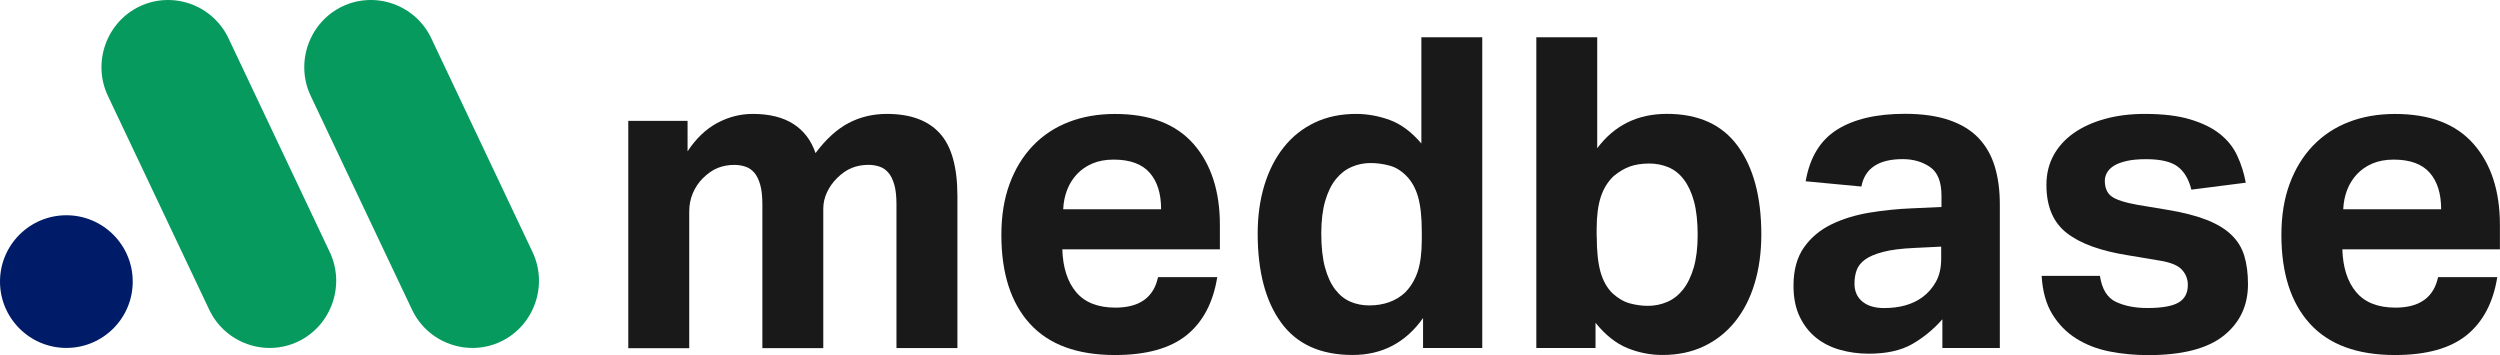
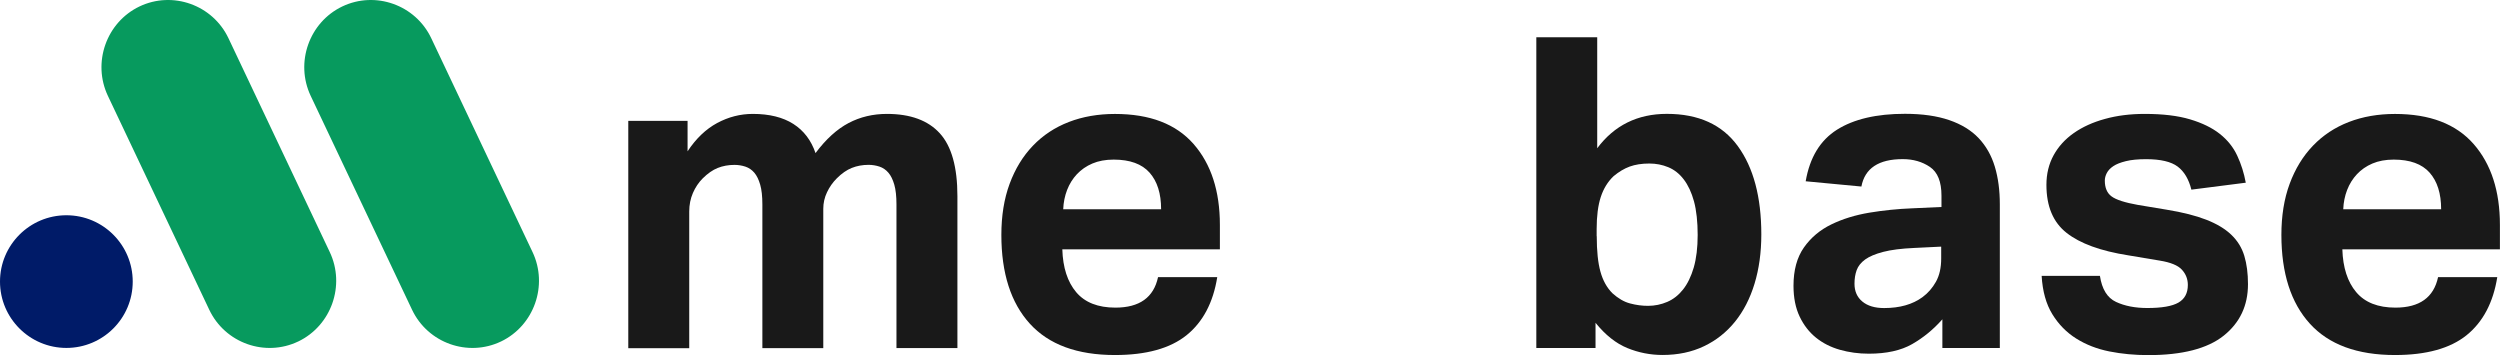
<svg xmlns="http://www.w3.org/2000/svg" width="176" height="25" viewBox="0 0 176 25" fill="none">
  <path d="M44.237 8.508H48.405V10.653C48.997 9.755 49.693 9.09 50.487 8.661C51.286 8.232 52.121 8.019 52.999 8.019C54.163 8.019 55.114 8.255 55.85 8.724C56.585 9.193 57.107 9.878 57.413 10.777C58.148 9.795 58.926 9.09 59.741 8.661C60.556 8.232 61.458 8.019 62.439 8.019C64.092 8.019 65.333 8.475 66.161 9.383C66.99 10.291 67.402 11.768 67.402 13.81V24.505H63.111V14.392C63.111 13.82 63.061 13.354 62.958 12.999C62.855 12.643 62.718 12.36 62.542 12.157C62.369 11.954 62.16 11.811 61.914 11.728C61.667 11.648 61.411 11.605 61.148 11.605C60.719 11.605 60.327 11.678 59.968 11.821C59.608 11.964 59.256 12.21 58.91 12.556C58.624 12.842 58.394 13.168 58.221 13.537C58.045 13.907 57.959 14.293 57.959 14.702V24.508H53.671V14.396C53.671 13.823 53.621 13.358 53.518 13.002C53.415 12.646 53.278 12.363 53.105 12.16C52.932 11.957 52.723 11.814 52.477 11.731C52.23 11.651 51.974 11.608 51.708 11.608C51.279 11.608 50.887 11.681 50.527 11.824C50.168 11.967 49.819 12.214 49.47 12.559C49.184 12.846 48.954 13.188 48.781 13.587C48.608 13.986 48.522 14.419 48.522 14.888V24.511H44.231V8.515L44.237 8.508Z" fill="#191919" />
  <path d="M85.694 19.508C85.408 21.305 84.686 22.668 83.532 23.6C82.377 24.528 80.698 24.994 78.492 24.994C75.834 24.994 73.839 24.258 72.501 22.788C71.164 21.318 70.496 19.232 70.496 16.538C70.496 15.191 70.689 13.99 71.078 12.939C71.467 11.888 72.012 10.993 72.718 10.258C73.423 9.523 74.264 8.967 75.246 8.588C76.227 8.209 77.308 8.022 78.496 8.022C80.947 8.022 82.79 8.728 84.027 10.138C85.261 11.548 85.88 13.448 85.88 15.836V17.552H74.787C74.826 18.84 75.153 19.844 75.764 20.57C76.377 21.295 77.298 21.657 78.522 21.657C80.219 21.657 81.22 20.942 81.526 19.512H85.694V19.508ZM81.742 14.728C81.742 13.624 81.473 12.766 80.93 12.154C80.388 11.542 79.547 11.236 78.402 11.236C77.83 11.236 77.331 11.329 76.902 11.512C76.473 11.695 76.111 11.948 75.814 12.264C75.518 12.58 75.289 12.949 75.126 13.368C74.963 13.787 74.87 14.243 74.85 14.732H81.745L81.742 14.728Z" fill="#191919" />
-   <path d="M100.187 22.386C98.959 24.122 97.306 24.99 95.224 24.99C92.975 24.99 91.302 24.235 90.198 22.721C89.093 21.211 88.541 19.116 88.541 16.441C88.541 15.194 88.701 14.056 89.017 13.025C89.333 11.994 89.788 11.106 90.381 10.361C90.973 9.616 91.698 9.04 92.556 8.631C93.414 8.222 94.385 8.019 95.467 8.019C96.265 8.019 97.057 8.162 97.842 8.448C98.627 8.734 99.368 9.286 100.064 10.101V2.624H104.351V24.501H100.183V22.386H100.187ZM100.094 16.318C100.094 15.297 100.007 14.479 99.834 13.867C99.661 13.255 99.378 12.752 98.993 12.367C98.623 11.997 98.221 11.758 97.782 11.648C97.343 11.535 96.91 11.478 96.481 11.478C96.012 11.478 95.566 11.572 95.147 11.754C94.728 11.937 94.362 12.223 94.046 12.613C93.73 13.002 93.481 13.511 93.294 14.146C93.112 14.778 93.018 15.537 93.018 16.415C93.018 17.376 93.105 18.178 93.278 18.82C93.451 19.462 93.694 19.984 94 20.383C94.306 20.782 94.665 21.068 95.071 21.241C95.48 21.414 95.919 21.501 96.388 21.501C97.409 21.501 98.247 21.205 98.899 20.613C99.308 20.203 99.608 19.708 99.804 19.126C99.997 18.544 100.094 17.792 100.094 16.874V16.322V16.318Z" fill="#191919" />
  <path d="M108.153 2.624H112.444V10.437C113.648 8.824 115.282 8.016 117.347 8.016C119.573 8.016 121.239 8.771 122.34 10.284C123.445 11.798 123.997 13.87 123.997 16.504C123.997 17.772 123.837 18.926 123.521 19.967C123.205 21.008 122.746 21.903 122.144 22.648C121.542 23.393 120.81 23.972 119.952 24.378C119.094 24.787 118.122 24.99 117.041 24.99C116.183 24.99 115.355 24.827 114.56 24.501C113.765 24.175 113.016 23.583 112.325 22.725V24.501H108.157V2.624H108.153ZM112.411 16.628C112.411 17.669 112.498 18.504 112.671 19.126C112.843 19.748 113.123 20.253 113.512 20.642C113.921 21.012 114.334 21.251 114.753 21.361C115.172 21.474 115.594 21.531 116.023 21.531C116.493 21.531 116.945 21.437 117.371 21.255C117.8 21.072 118.172 20.779 118.488 20.38C118.804 19.98 119.054 19.465 119.24 18.833C119.423 18.201 119.516 17.433 119.516 16.534C119.516 15.636 119.43 14.808 119.257 14.176C119.084 13.544 118.841 13.028 118.535 12.629C118.229 12.23 117.866 11.944 117.447 11.771C117.028 11.598 116.586 11.512 116.113 11.512C115.581 11.512 115.122 11.585 114.733 11.725C114.344 11.867 113.968 12.094 113.599 12.4C113.189 12.789 112.887 13.278 112.694 13.87C112.501 14.462 112.404 15.217 112.404 16.139V16.628H112.411Z" fill="#191919" />
  <path d="M136.743 22.479C136.111 23.194 135.4 23.776 134.615 24.225C133.83 24.674 132.812 24.9 131.564 24.9C130.849 24.9 130.171 24.807 129.525 24.624C128.883 24.441 128.321 24.155 127.839 23.766C127.36 23.377 126.977 22.884 126.691 22.279C126.405 21.677 126.262 20.955 126.262 20.12C126.262 19.016 126.508 18.118 126.997 17.422C127.486 16.727 128.131 16.185 128.926 15.799C129.725 15.41 130.616 15.137 131.608 14.971C132.599 14.808 133.603 14.705 134.628 14.665L136.68 14.572V13.777C136.68 12.796 136.411 12.124 135.869 11.754C135.326 11.385 134.688 11.202 133.953 11.202C132.256 11.202 131.285 11.848 131.042 13.132L127.12 12.762C127.406 11.089 128.141 9.878 129.326 9.13C130.51 8.385 132.103 8.012 134.106 8.012C135.33 8.012 136.374 8.162 137.232 8.458C138.091 8.754 138.779 9.176 139.301 9.729C139.82 10.281 140.2 10.949 140.436 11.734C140.672 12.519 140.788 13.404 140.788 14.386V24.498H136.743V22.475V22.479ZM136.654 17.363L134.754 17.456C133.856 17.496 133.131 17.589 132.579 17.732C132.027 17.875 131.604 18.055 131.308 18.267C131.012 18.484 130.813 18.733 130.709 19.019C130.606 19.305 130.556 19.621 130.556 19.971C130.556 20.503 130.739 20.922 131.109 21.228C131.478 21.534 131.987 21.687 132.642 21.687C133.746 21.687 134.645 21.431 135.34 20.922C135.729 20.636 136.045 20.273 136.291 19.834C136.537 19.395 136.66 18.849 136.66 18.194V17.366L136.654 17.363Z" fill="#191919" />
  <path d="M147.833 19.415C147.976 20.357 148.352 20.969 148.968 21.255C149.58 21.541 150.315 21.684 151.173 21.684C152.194 21.684 152.923 21.557 153.365 21.301C153.804 21.045 154.024 20.633 154.024 20.061C154.024 19.651 153.887 19.295 153.608 18.989C153.332 18.683 152.806 18.467 152.031 18.344L149.826 17.975C147.883 17.669 146.44 17.143 145.492 16.398C144.54 15.653 144.068 14.525 144.068 13.012C144.068 12.237 144.238 11.542 144.574 10.93C144.91 10.318 145.385 9.795 145.997 9.366C146.609 8.937 147.341 8.604 148.189 8.372C149.038 8.135 149.972 8.019 150.994 8.019C152.261 8.019 153.322 8.145 154.18 8.402C155.038 8.658 155.737 9 156.279 9.429C156.821 9.859 157.23 10.371 157.503 10.963C157.779 11.555 157.979 12.187 158.102 12.862L154.273 13.351C154.09 12.616 153.768 12.074 153.309 11.728C152.85 11.382 152.108 11.206 151.087 11.206C150.515 11.206 150.039 11.252 149.663 11.345C149.284 11.438 148.988 11.555 148.775 11.698C148.562 11.841 148.409 12.004 148.316 12.187C148.223 12.37 148.179 12.543 148.179 12.709C148.179 13.222 148.336 13.594 148.655 13.827C148.971 14.063 149.59 14.263 150.508 14.426L152.53 14.762C153.655 14.944 154.583 15.181 155.318 15.467C156.053 15.753 156.642 16.105 157.081 16.525C157.52 16.944 157.826 17.439 157.999 18.011C158.172 18.584 158.258 19.249 158.258 20.004C158.258 21.517 157.686 22.725 156.542 23.636C155.398 24.544 153.631 25 151.243 25C150.282 25 149.367 24.914 148.499 24.741C147.631 24.568 146.856 24.265 146.17 23.836C145.485 23.407 144.923 22.835 144.484 22.119C144.045 21.404 143.795 20.506 143.732 19.422H147.837L147.833 19.415Z" fill="#191919" />
  <path d="M175.808 19.508C175.522 21.305 174.8 22.668 173.646 23.6C172.492 24.528 170.812 24.994 168.607 24.994C165.949 24.994 163.953 24.258 162.616 22.788C161.279 21.318 160.61 19.232 160.61 16.538C160.61 15.191 160.803 13.99 161.192 12.939C161.581 11.888 162.127 10.993 162.832 10.258C163.537 9.523 164.379 8.967 165.36 8.588C166.341 8.209 167.422 8.022 168.61 8.022C171.061 8.022 172.904 8.728 174.142 10.138C175.376 11.548 175.994 13.448 175.994 15.836V17.552H164.901C164.941 18.84 165.267 19.844 165.879 20.57C166.491 21.295 167.412 21.657 168.637 21.657C170.333 21.657 171.334 20.942 171.64 19.512H175.808V19.508ZM171.856 14.728C171.856 13.624 171.587 12.766 171.045 12.154C170.503 11.542 169.661 11.236 168.517 11.236C167.945 11.236 167.446 11.329 167.017 11.512C166.588 11.695 166.225 11.948 165.929 12.264C165.633 12.58 165.403 12.949 165.24 13.368C165.077 13.787 164.984 14.243 164.964 14.732H171.86L171.856 14.728Z" fill="#191919" />
  <path d="M9.344 19.824C9.344 22.405 7.251 24.494 4.674 24.494C2.096 24.494 0 22.402 0 19.824C0 17.246 2.092 15.154 4.674 15.154C7.255 15.154 9.344 17.246 9.344 19.824Z" fill="#001B68" />
  <path d="M20.993 24.042C23.325 22.924 24.326 20.09 23.215 17.745L16.083 2.69C14.972 0.345 12.155 -0.66 9.819 0.455C7.488 1.572 6.486 4.407 7.597 6.752L14.732 21.807C15.844 24.152 18.661 25.156 20.996 24.039" fill="#079A5E" />
  <path d="M35.269 24.042C37.601 22.924 38.602 20.09 37.491 17.745L30.36 2.69C29.249 0.345 26.431 -0.66 24.096 0.455C21.764 1.572 20.763 4.407 21.874 6.752L29.009 21.807C30.12 24.152 32.938 25.156 35.273 24.039" fill="#079A5E" />
</svg>